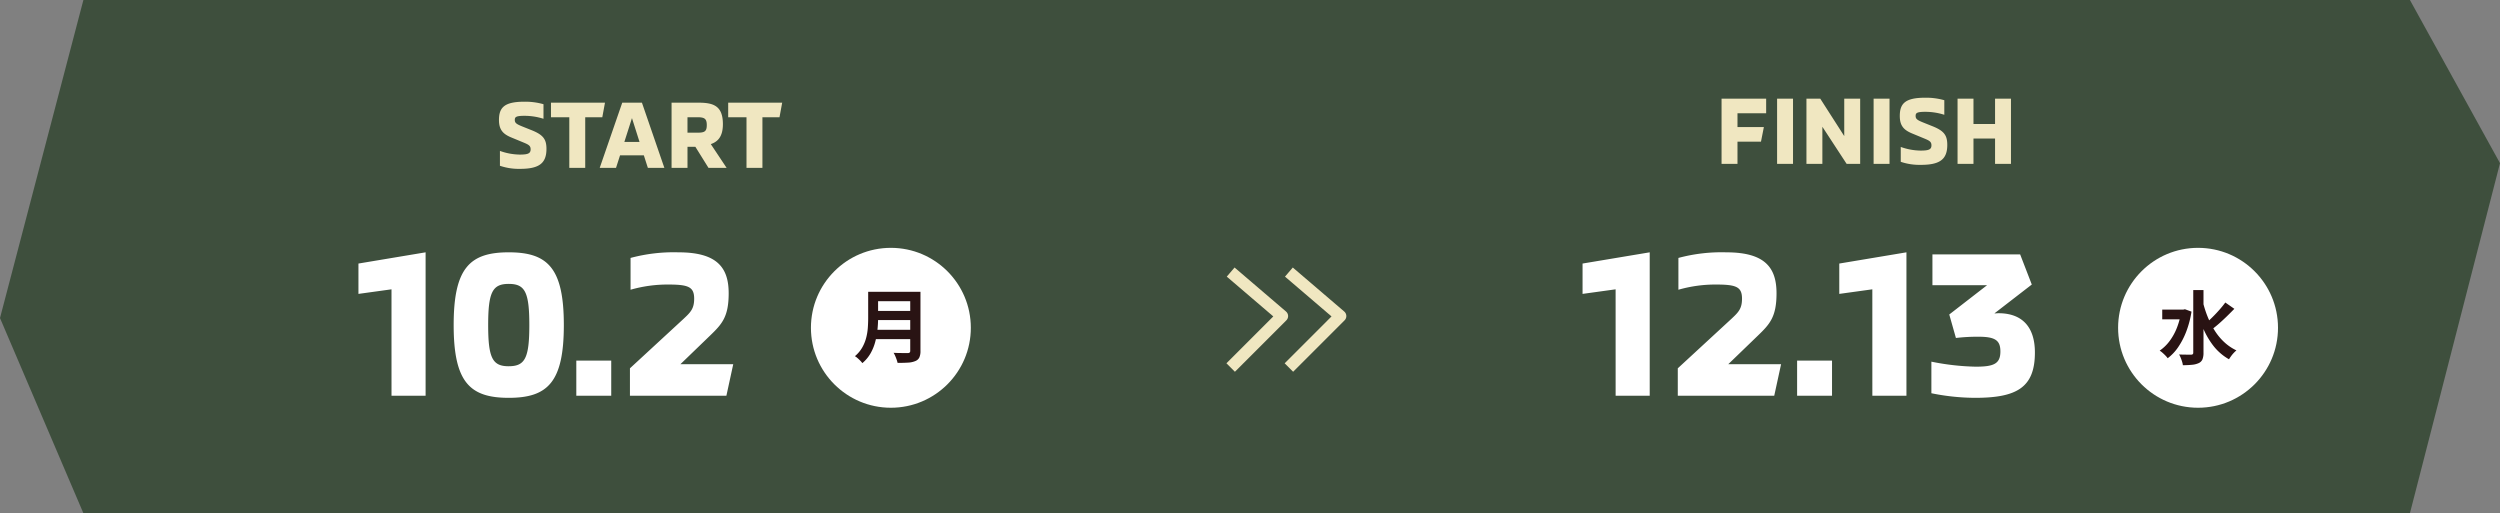
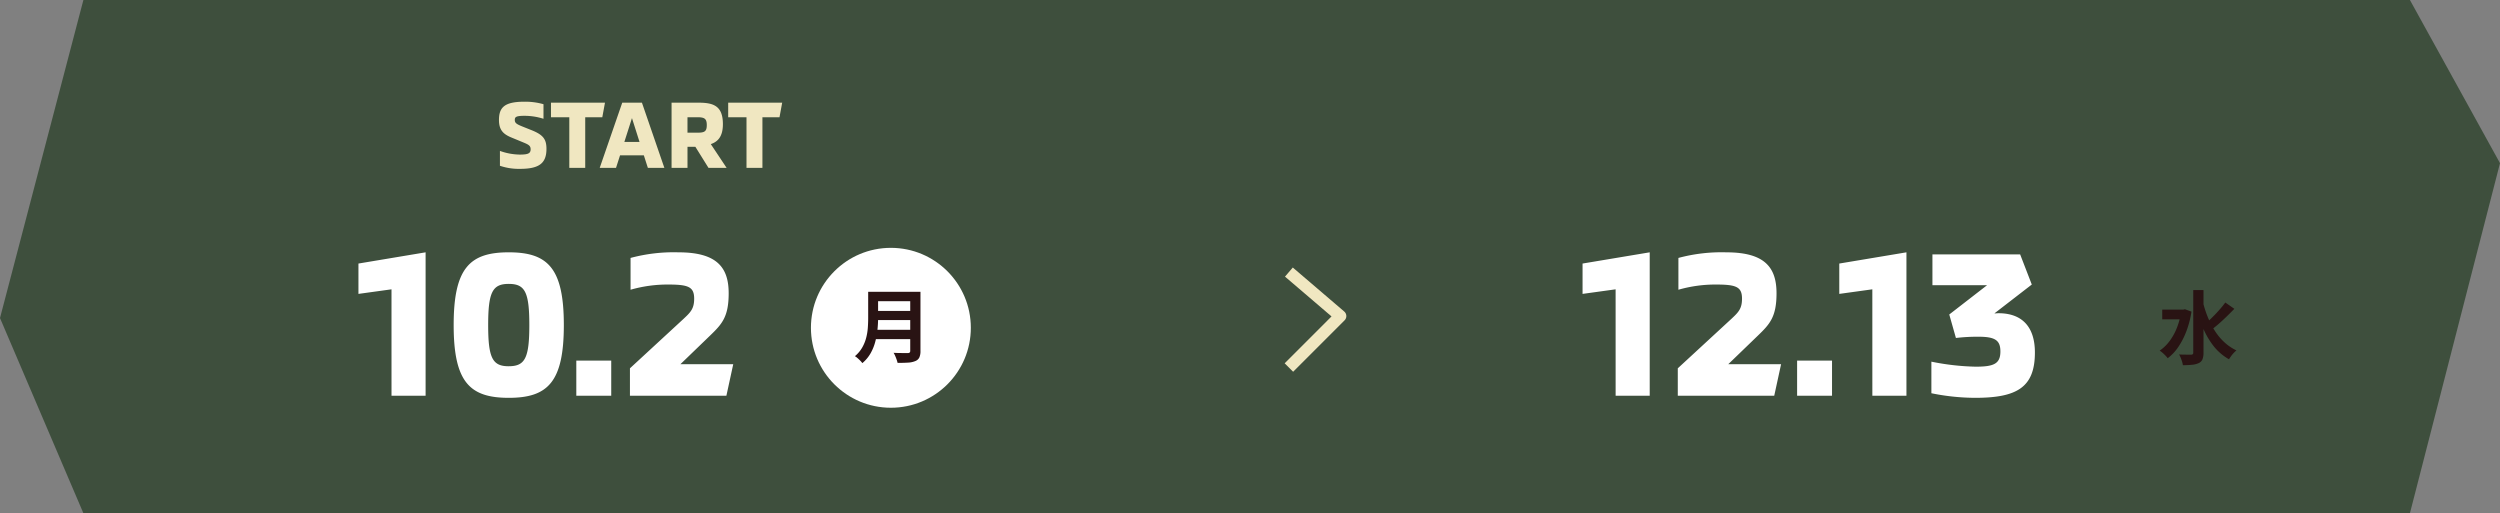
<svg xmlns="http://www.w3.org/2000/svg" width="625.396" height="128.387" viewBox="0 0 625.396 128.387">
  <rect x="0" y="0" width="625.396" height="128.387" fill="#808080" stroke="none" />
  <g data-name="START＞FINISH">
    <g fill="#3e4f3d">
      <path d="M601.312 126.387H22.182L2.108 79.405 22.405 2h579.277l21.58 39.091-21.95 85.296z" />
      <path d="M23.948 4L4.217 79.25l19.286 45.137H599.76l21.365-83.025L600.501 4H23.948m-3.086-4h582l22.534 40.82-22.534 87.567h-582L0 79.56 20.862 0z" />
    </g>
    <path data-name="パス 75150" d="M130.102 42.24c4.7 0 6.6-1.344 6.6-4.992 0-2.424-.816-3.528-3.768-4.7l-2.16-.864c-1.56-.624-1.992-.912-1.992-1.68 0-.72.288-1.032 2.424-1.032a15.629 15.629 0 014.752.744v-3.648a16.638 16.638 0 00-4.776-.624c-5.04 0-6.36 1.464-6.36 4.584 0 2.448 1.032 3.5 3.048 4.344l3.144 1.3c1.272.528 1.728.816 1.728 1.68 0 1.056-.7 1.32-2.712 1.32a15.264 15.264 0 01-4.968-.92v3.72a14.7 14.7 0 005.04.768zm12.312-.24h3.984V29.328h4.272l.672-3.648H137.83v3.648h4.584zm19.656 0h4.128l-5.616-16.32h-4.92L150.022 42h4.08l1.008-3.144h5.952zm-5.88-6.5l1.9-5.952 1.892 5.952zm21.624.552c1.68-.576 3.024-1.8 3.024-4.992 0-4.7-2.5-5.376-6.192-5.376h-6.648V42h3.984v-5.28h1.968l3.288 5.28h4.536zm-3.336-2.86h-2.5v-3.864h2.5c1.776 0 2.328.384 2.328 1.968 0 1.604-.576 1.896-2.328 1.896zM186.742 42h3.984V29.328h4.272l.672-3.648h-13.508v3.648h4.58z" fill="#f0e7c1" />
-     <path data-name="パス 75152" d="M441.818 28.328V24.68h-11.156V41h3.984v-5.568h5.88l.72-3.648h-6.6v-3.456zM444.554 41h3.984V24.68h-3.984zm7.344 0h3.984v-9.288L461.954 41h3.384V24.68h-3.984v9.36l-6-9.36h-3.456zm16.8 0h3.984V24.68h-3.984zm11.832.24c4.7 0 6.6-1.344 6.6-4.992 0-2.424-.816-3.528-3.768-4.7l-2.16-.864c-1.56-.624-1.992-.912-1.992-1.68 0-.72.288-1.032 2.424-1.032a15.629 15.629 0 014.752.744v-3.648a16.638 16.638 0 00-4.776-.624c-5.04 0-6.36 1.464-6.36 4.584 0 2.448 1.032 3.5 3.048 4.344l3.144 1.3c1.272.528 1.728.816 1.728 1.68 0 1.056-.7 1.32-2.712 1.32a15.264 15.264 0 01-4.968-.912v3.72a14.7 14.7 0 005.04.76zm18.552-16.56v6.336h-5.4V24.68h-3.984V41h3.984v-6.336h5.4V41h3.98V24.68z" fill="#f0e7c1" />
    <g fill="none" stroke="#f0e7c1" stroke-linejoin="round" stroke-width="3">
-       <path data-name="パス 15495" d="M307.862 68.06l12.871 11.01-12.871 12.871" />
      <path data-name="パス 15496" d="M322.427 68.06l12.871 11.01-12.871 12.871" />
    </g>
    <g data-name="10.2月">
      <path data-name="パス 75151" d="M97.94 99h8.528V63.12l-16.8 2.808v7.592l8.268-1.144zm29.328.52c9.724 0 13.78-3.9 13.78-18.2s-4.056-18.2-13.78-18.2-13.78 3.9-13.78 18.2 4.056 18.2 13.78 18.2zm0-7.9c-4.056 0-5.148-2.028-5.148-10.3s1.092-10.3 5.148-10.3 5.148 2.028 5.148 10.3-1.092 10.296-5.148 10.296zm16.9 7.38h8.736v-8.788h-8.736zm13.416 0h24.128l1.716-7.9H170.22l7.436-7.176c2.964-2.86 4.628-4.68 4.628-10.556 0-6.344-2.808-10.244-12.532-10.244a41.571 41.571 0 00-12.012 1.4v7.956a33.472 33.472 0 019.412-1.3c5.044 0 6.5.572 6.5 3.536 0 2.548-.936 3.432-2.652 5.044l-13.416 12.376z" fill="#fff" />
      <g data-name="グループ 31910" transform="translate(-371.138 -4293)">
        <circle data-name="楕円形 5" cx="20" cy="20" r="20" transform="translate(574 4355)" fill="#fff" />
        <path data-name="パス 15589" d="M589.98 4365.999h9.98v2.34h-9.98zm.02 4.78h10.06v2.28H590zm-.12 4.72h10.04v2.34h-10.04zm-1.56-9.5h2.48v6.62q0 1.3-.15 2.8a20 20 0 01-.55 3.04 12.081 12.081 0 01-1.18 2.92 9.008 9.008 0 01-2.06 2.46 4.92 4.92 0 00-.51-.6q-.33-.34-.7-.66a4.3 4.3 0 00-.65-.48 7.962 7.962 0 001.81-2.13 9.945 9.945 0 001-2.43 13.814 13.814 0 00.42-2.52q.09-1.26.09-2.42zm10.52 0h2.56v14.78a3.8 3.8 0 01-.29 1.66 1.878 1.878 0 01-.99.88 5.3 5.3 0 01-1.8.39q-1.08.07-2.64.07a7.467 7.467 0 00-.24-.82q-.16-.46-.36-.92a5.992 5.992 0 00-.4-.78q.7.04 1.43.05t1.3.01h.81a.7.7 0 00.48-.13.6.6 0 00.14-.45z" fill="#291313" />
      </g>
    </g>
    <g data-name="12.10日">
      <path data-name="パス 75153" d="M404.162 99h8.528V63.12l-16.8 2.808v7.592l8.268-1.144zm15.55 0h24.128l1.716-7.9h-13.208l7.436-7.176c2.964-2.86 4.628-4.68 4.628-10.556 0-6.344-2.808-10.244-12.532-10.244a41.571 41.571 0 00-12.012 1.4v7.956a33.472 33.472 0 019.412-1.3c5.044 0 6.5.572 6.5 3.536 0 2.548-.936 3.432-2.652 5.044l-13.416 12.376zm29.85 0h8.734v-8.788h-8.734zm18.822 0h8.528V63.12l-16.8 2.808v7.592l8.268-1.144zm31.564-20.644c-.364 0-.676.052-1.04.052l9.36-7.228-2.912-7.54h-21.944v7.7h13.676l-9.464 7.332 1.664 5.876a45.783 45.783 0 015.668-.312c4.212 0 5.46.936 5.46 3.692 0 3.12-1.716 3.8-6.188 3.8a61.119 61.119 0 01-11.076-1.256v7.9a55.636 55.636 0 0010.92 1.148c10.4 0 14.976-2.548 14.976-11.336 0-6.604-3.38-9.828-9.1-9.828z" fill="#fff" />
      <g data-name="グループ 31911" transform="translate(-371.138 -4292)">
-         <circle data-name="楕円形 11" cx="20" cy="20" r="20" transform="translate(901 4354)" fill="#fff" />
        <path data-name="パス 75154" d="M912.04 4369.455h5.56v2.42h-5.56zm7.76-4.9h2.56v15.66a4.345 4.345 0 01-.26 1.68 1.829 1.829 0 01-.9.92 4.863 4.863 0 01-1.63.43 21.866 21.866 0 01-2.37.11 4.705 4.705 0 00-.19-.87q-.15-.49-.35-.98a6.491 6.491 0 00-.4-.83q.98.04 1.84.04h1.16a.586.586 0 00.42-.12.52.52 0 00.12-.38zm-3.02 4.9h.5l.44-.1 1.64.6a24.45 24.45 0 01-1.31 4.98 18.9 18.9 0 01-2.04 3.93 11.481 11.481 0 01-2.61 2.75 4.866 4.866 0 00-.56-.67q-.36-.37-.75-.71a5.032 5.032 0 00-.69-.52 10.466 10.466 0 002.46-2.37 14.233 14.233 0 001.83-3.3 18.487 18.487 0 001.09-4.07zm5.42-1.98a26.608 26.608 0 001.23 3.84 21.428 21.428 0 001.77 3.44 14.445 14.445 0 002.37 2.85 12.07 12.07 0 003.03 2.05 6.694 6.694 0 00-.66.62 7.857 7.857 0 00-.67.81q-.31.43-.53.79a13.18 13.18 0 01-3.94-3.41 19.719 19.719 0 01-2.7-4.79 39.918 39.918 0 01-1.8-5.8zm5.62.2l2.26 1.58q-.86.88-1.82 1.82t-1.91 1.78q-.95.84-1.79 1.46l-1.74-1.34q.82-.68 1.73-1.58t1.77-1.87q.86-.97 1.5-1.85z" fill="#291313" />
      </g>
    </g>
  </g>
</svg>